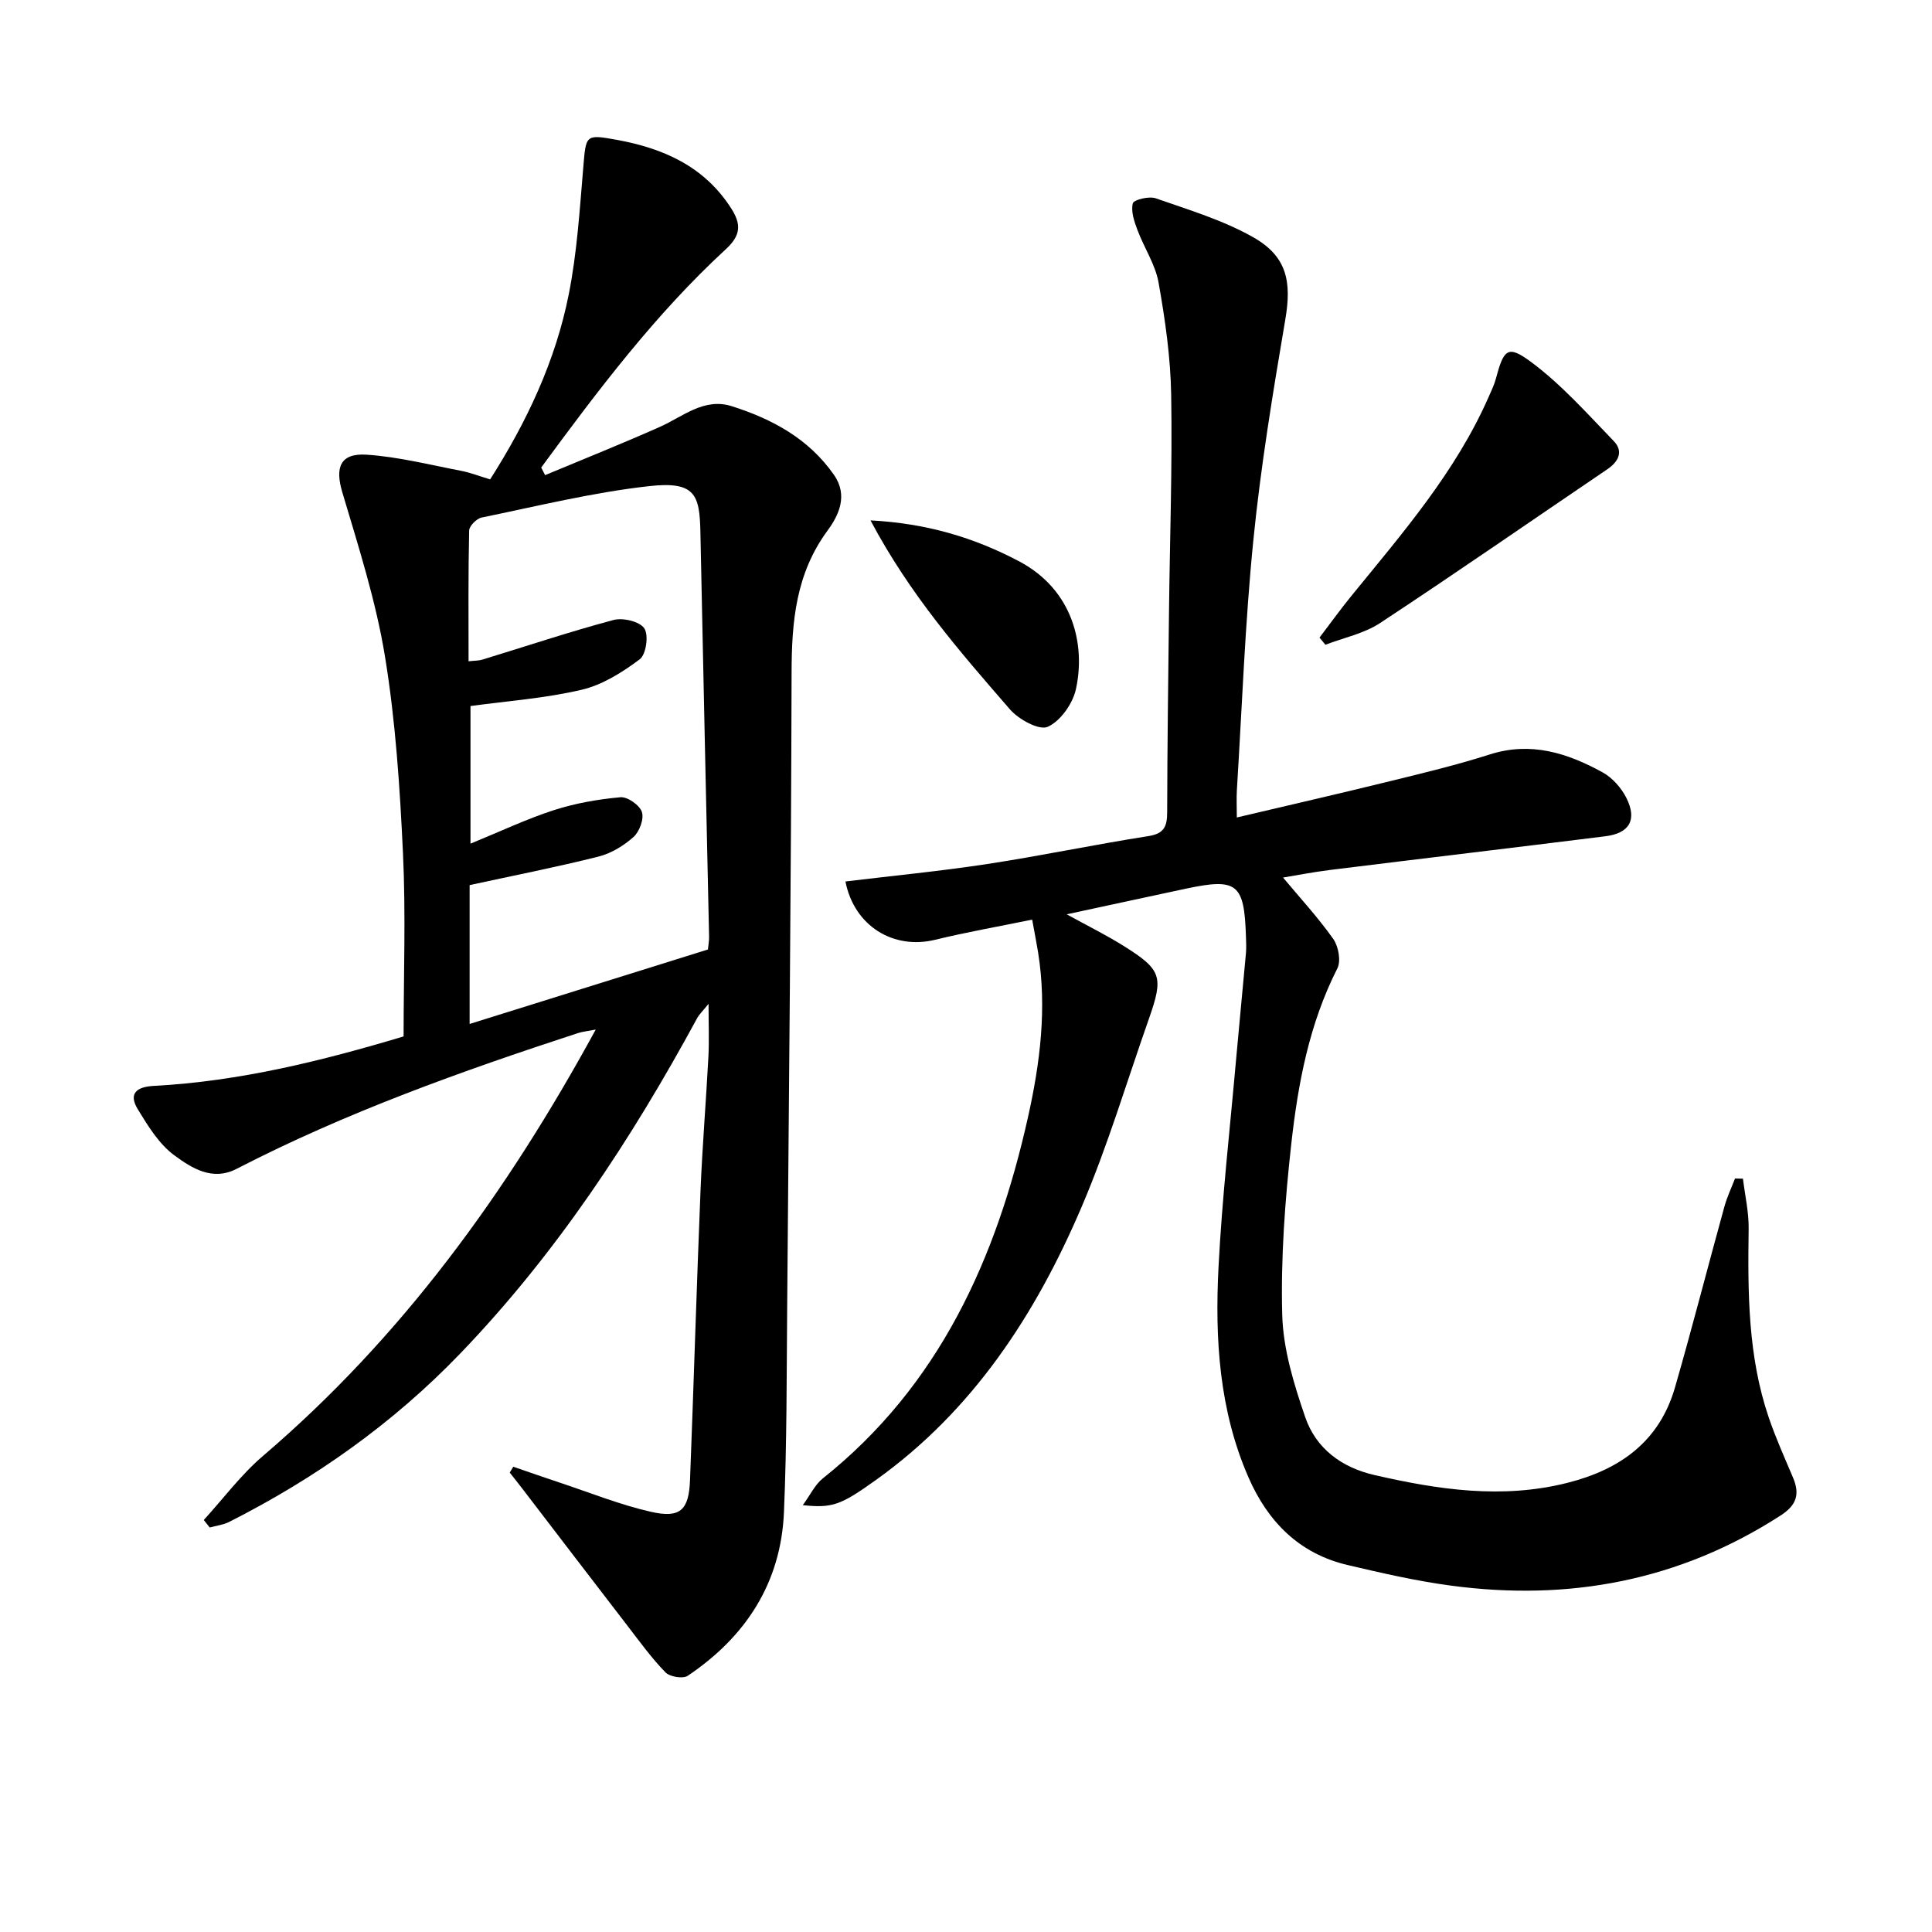
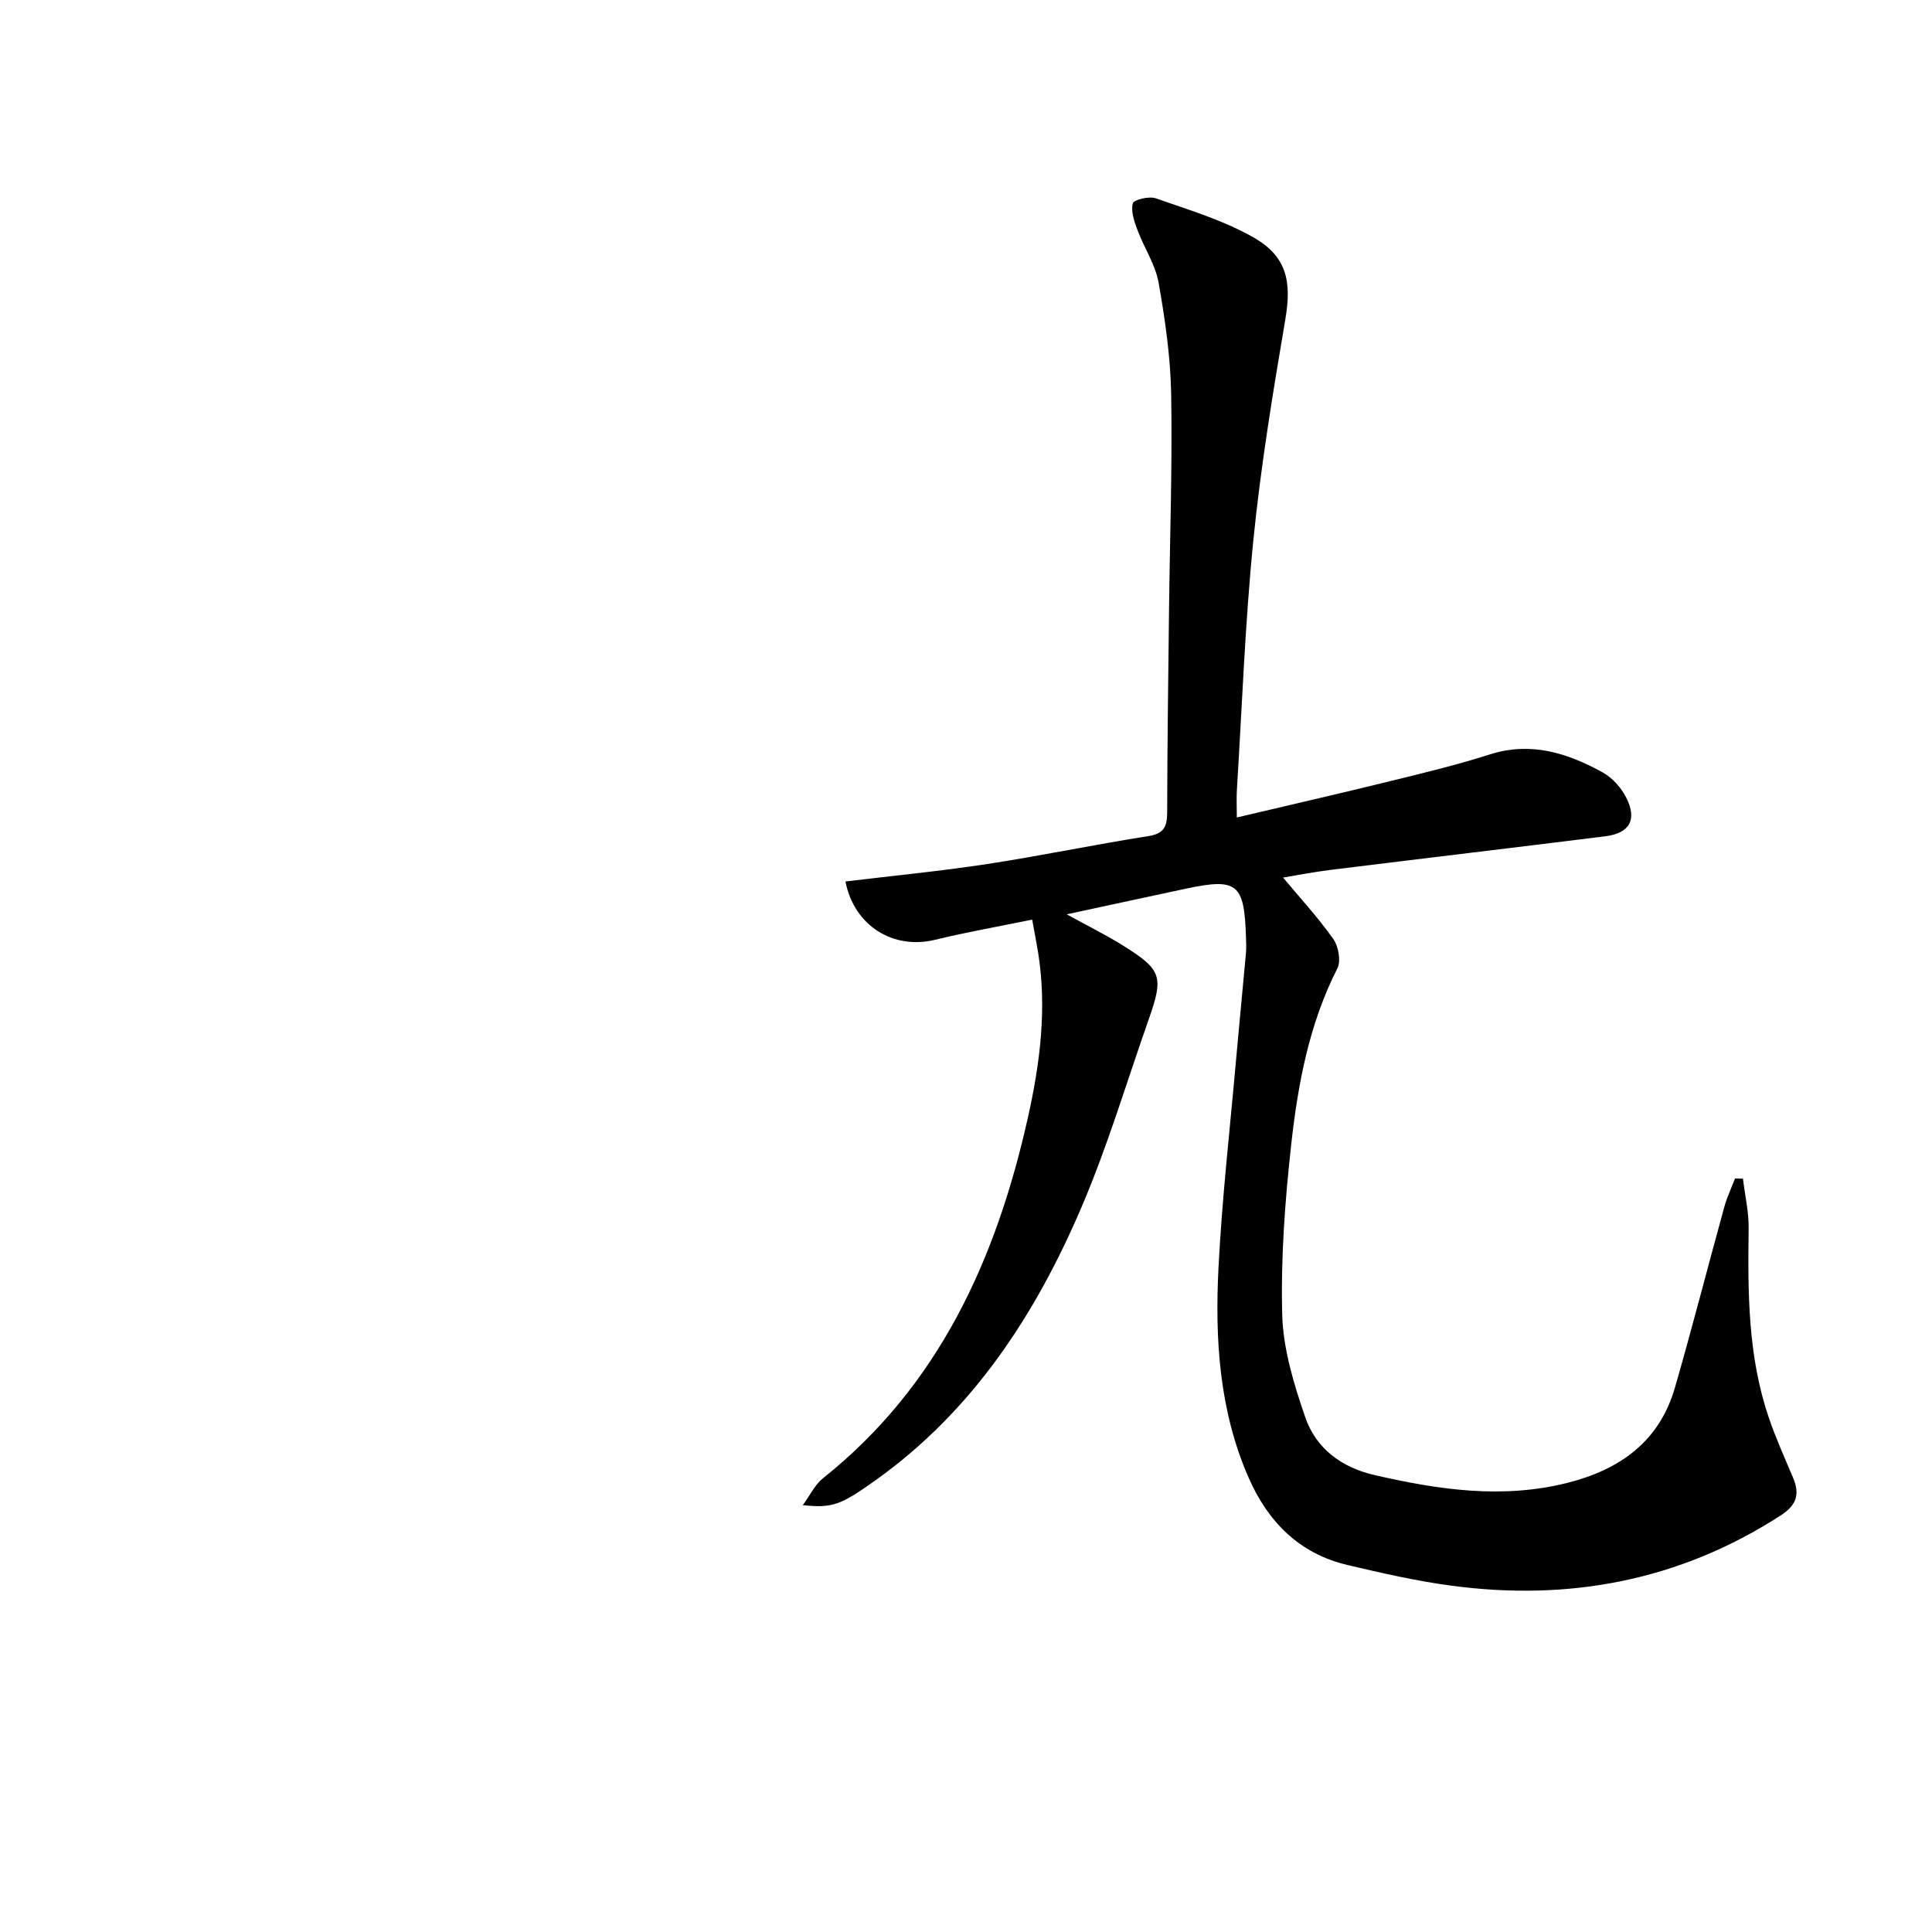
<svg xmlns="http://www.w3.org/2000/svg" enable-background="new 0 0 400 400" viewBox="0 0 400 400">
-   <path d="m106.27 303.67c3.2 1.1 6.39 2.22 9.61 3.29 6.27 2.08 12.46 4.58 18.87 6.04 6.09 1.39 7.87-.34 8.11-6.54.77-19.95 1.36-39.9 2.17-59.84.38-9.3 1.15-18.58 1.64-27.87.17-3.29.03-6.6.03-10.92-1.18 1.47-1.93 2.16-2.39 3.02-13.62 25.1-29.21 48.8-49.1 69.46-13.88 14.42-29.98 25.79-47.79 34.8-1.22.61-2.66.77-4 1.14-.41-.52-.82-1.03-1.23-1.55 4.06-4.45 7.71-9.38 12.25-13.26 28.77-24.57 50.51-54.54 68.9-88.28-1.7.33-2.71.42-3.65.72-24.16 7.9-48.06 16.43-70.71 28.12-5.04 2.6-9.32-.19-12.87-2.79-3.17-2.32-5.46-6.07-7.57-9.53-2.01-3.29-.27-4.67 3.33-4.86 17.69-.94 34.75-5.16 51.69-10.24 0-12.75.47-25.39-.13-37.98-.64-13.59-1.53-27.26-3.72-40.66-1.88-11.53-5.51-22.81-8.85-34.06-1.52-5.12-.43-8.11 5.08-7.74 6.55.44 13.02 2.09 19.5 3.33 1.93.37 3.8 1.11 6.04 1.78 7.6-11.93 13.53-24.51 16.27-38.29 1.71-8.58 2.26-17.42 3-26.17.58-6.88.38-7.03 6.94-5.84 9.6 1.75 18.08 5.46 23.65 14.12 2.13 3.31 2.12 5.59-1.06 8.52-14.62 13.47-26.52 29.28-38.23 45.21.27.52.54 1.05.81 1.57 7.93-3.31 15.91-6.5 23.76-9.99 4.8-2.14 9.15-6.1 14.89-4.28 8.38 2.66 15.92 6.72 21.15 14.21 3.01 4.31.94 8.46-1.34 11.56-6.55 8.91-7.41 18.8-7.43 29.35-.1 43.64-.55 87.27-.91 130.91-.12 14.31-.06 28.64-.67 42.94-.62 14.65-7.91 25.82-19.93 33.89-.99.66-3.7.21-4.6-.71-2.88-2.96-5.32-6.34-7.85-9.63-7.29-9.46-14.54-18.95-21.8-28.43-.85-1.11-1.73-2.21-2.6-3.31.25-.42.5-.82.74-1.21zm40.3-107.09c.09-.99.26-1.8.24-2.62-.6-27.93-1.24-55.86-1.8-83.79-.15-7.75-1.07-10.59-10.63-9.52-11.65 1.3-23.14 4.14-34.65 6.5-1.05.21-2.58 1.75-2.6 2.7-.2 8.95-.12 17.91-.12 27.06 1.26-.14 2.11-.11 2.88-.35 9.04-2.76 18.01-5.76 27.14-8.2 1.94-.52 5.42.31 6.37 1.74.94 1.4.37 5.42-.95 6.4-3.6 2.7-7.73 5.3-12.04 6.31-7.53 1.77-15.34 2.32-23 3.37v28.49c6.21-2.54 11.59-5.1 17.21-6.92 4.45-1.44 9.18-2.27 13.84-2.69 1.46-.13 3.98 1.64 4.44 3.06.47 1.44-.51 4.08-1.75 5.18-2.03 1.81-4.64 3.4-7.26 4.05-8.76 2.2-17.64 3.94-26.66 5.9v28.75c16.75-5.22 33.01-10.31 49.34-15.42z" />
  <path d="m220.85 189.3c4.51 2.48 8.2 4.3 11.67 6.47 7.99 4.99 8.43 6.4 5.35 15.16-4.57 12.97-8.5 26.22-13.89 38.85-9.52 22.3-22.5 42.27-42.69 56.68-7.21 5.15-8.92 5.81-15.08 5.17 1.58-2.17 2.53-4.26 4.13-5.53 24.18-19.26 35.96-45.57 42.49-74.78 2.51-11.21 3.95-22.59 2.1-34.12-.31-1.94-.7-3.86-1.23-6.8-6.92 1.42-13.56 2.58-20.09 4.17-8.69 2.11-16.77-2.88-18.57-12.07 9.81-1.19 19.64-2.13 29.39-3.62 11.14-1.7 22.19-4.03 33.32-5.77 3.36-.52 3.89-2.09 3.9-5 .03-13.83.22-27.65.38-41.47.17-14.97.7-29.95.45-44.91-.13-7.76-1.25-15.56-2.61-23.22-.67-3.77-3.01-7.23-4.38-10.91-.66-1.76-1.38-3.86-.95-5.5.2-.76 3.37-1.53 4.75-1.04 6.85 2.4 13.94 4.52 20.19 8.07 7.01 3.97 7.95 9.24 6.64 16.95-2.58 15.21-5.1 30.46-6.63 45.79-1.72 17.19-2.34 34.5-3.41 51.75-.1 1.64-.01 3.29-.01 5.63 10.87-2.57 21.31-4.95 31.7-7.51 6.93-1.7 13.88-3.37 20.67-5.54 8.51-2.72 16.07-.29 23.33 3.69 2.05 1.12 3.93 3.24 4.98 5.36 2.23 4.5.61 7.27-4.38 7.89-18.95 2.37-37.92 4.61-56.87 6.96-3.86.48-7.69 1.24-9.86 1.59 3.29 3.95 7.13 8.11 10.38 12.68 1.09 1.53 1.65 4.57.87 6.12-5.84 11.48-8.16 23.88-9.55 36.4-1.3 11.71-2.18 23.56-1.87 35.31.19 7.12 2.41 14.36 4.76 21.2 2.22 6.47 7.48 10.41 14.29 11.98 13.21 3.04 26.43 5.03 39.94 1.64 10.95-2.75 19.1-8.57 22.33-19.77 3.58-12.42 6.78-24.94 10.22-37.4.55-2.01 1.46-3.91 2.21-5.86.55.01 1.09.02 1.64.04.42 3.47 1.23 6.95 1.18 10.41-.19 13.18-.16 26.32 4.14 38.98 1.44 4.24 3.28 8.34 5.03 12.46 1.46 3.44.81 5.72-2.56 7.89-20.93 13.51-43.8 17.79-68.21 14.52-7.21-.96-14.35-2.6-21.44-4.27-10.01-2.35-16.51-8.97-20.51-18.13-6.08-13.91-6.97-28.69-6.21-43.52.73-14.26 2.35-28.47 3.61-42.7.66-7.44 1.4-14.88 2.07-22.32.1-1.16.04-2.33 0-3.5-.35-10.92-1.83-12.11-12.39-9.87-7.94 1.69-15.82 3.41-24.72 5.32z" />
-   <path d="m273.19 132.01c2.17-2.85 4.27-5.77 6.53-8.55 10.6-13.02 21.66-25.72 28.51-41.33.53-1.22 1.13-2.43 1.47-3.7 1.64-6.16 2.45-7.09 7.33-3.46 6.28 4.67 11.6 10.68 17.09 16.36 2.01 2.08 1.04 4.21-1.32 5.81-15.69 10.63-31.26 21.44-47.08 31.86-3.32 2.18-7.51 3.03-11.31 4.49-.4-.5-.81-.99-1.22-1.48z" />
-   <path d="m180.23 107.74c11.67.62 21.42 3.55 30.74 8.46 11.24 5.93 13.81 17.35 11.78 26.52-.66 2.99-3.21 6.59-5.84 7.76-1.78.79-6-1.53-7.81-3.61-10.32-11.89-20.73-23.77-28.87-39.13z" />
</svg>